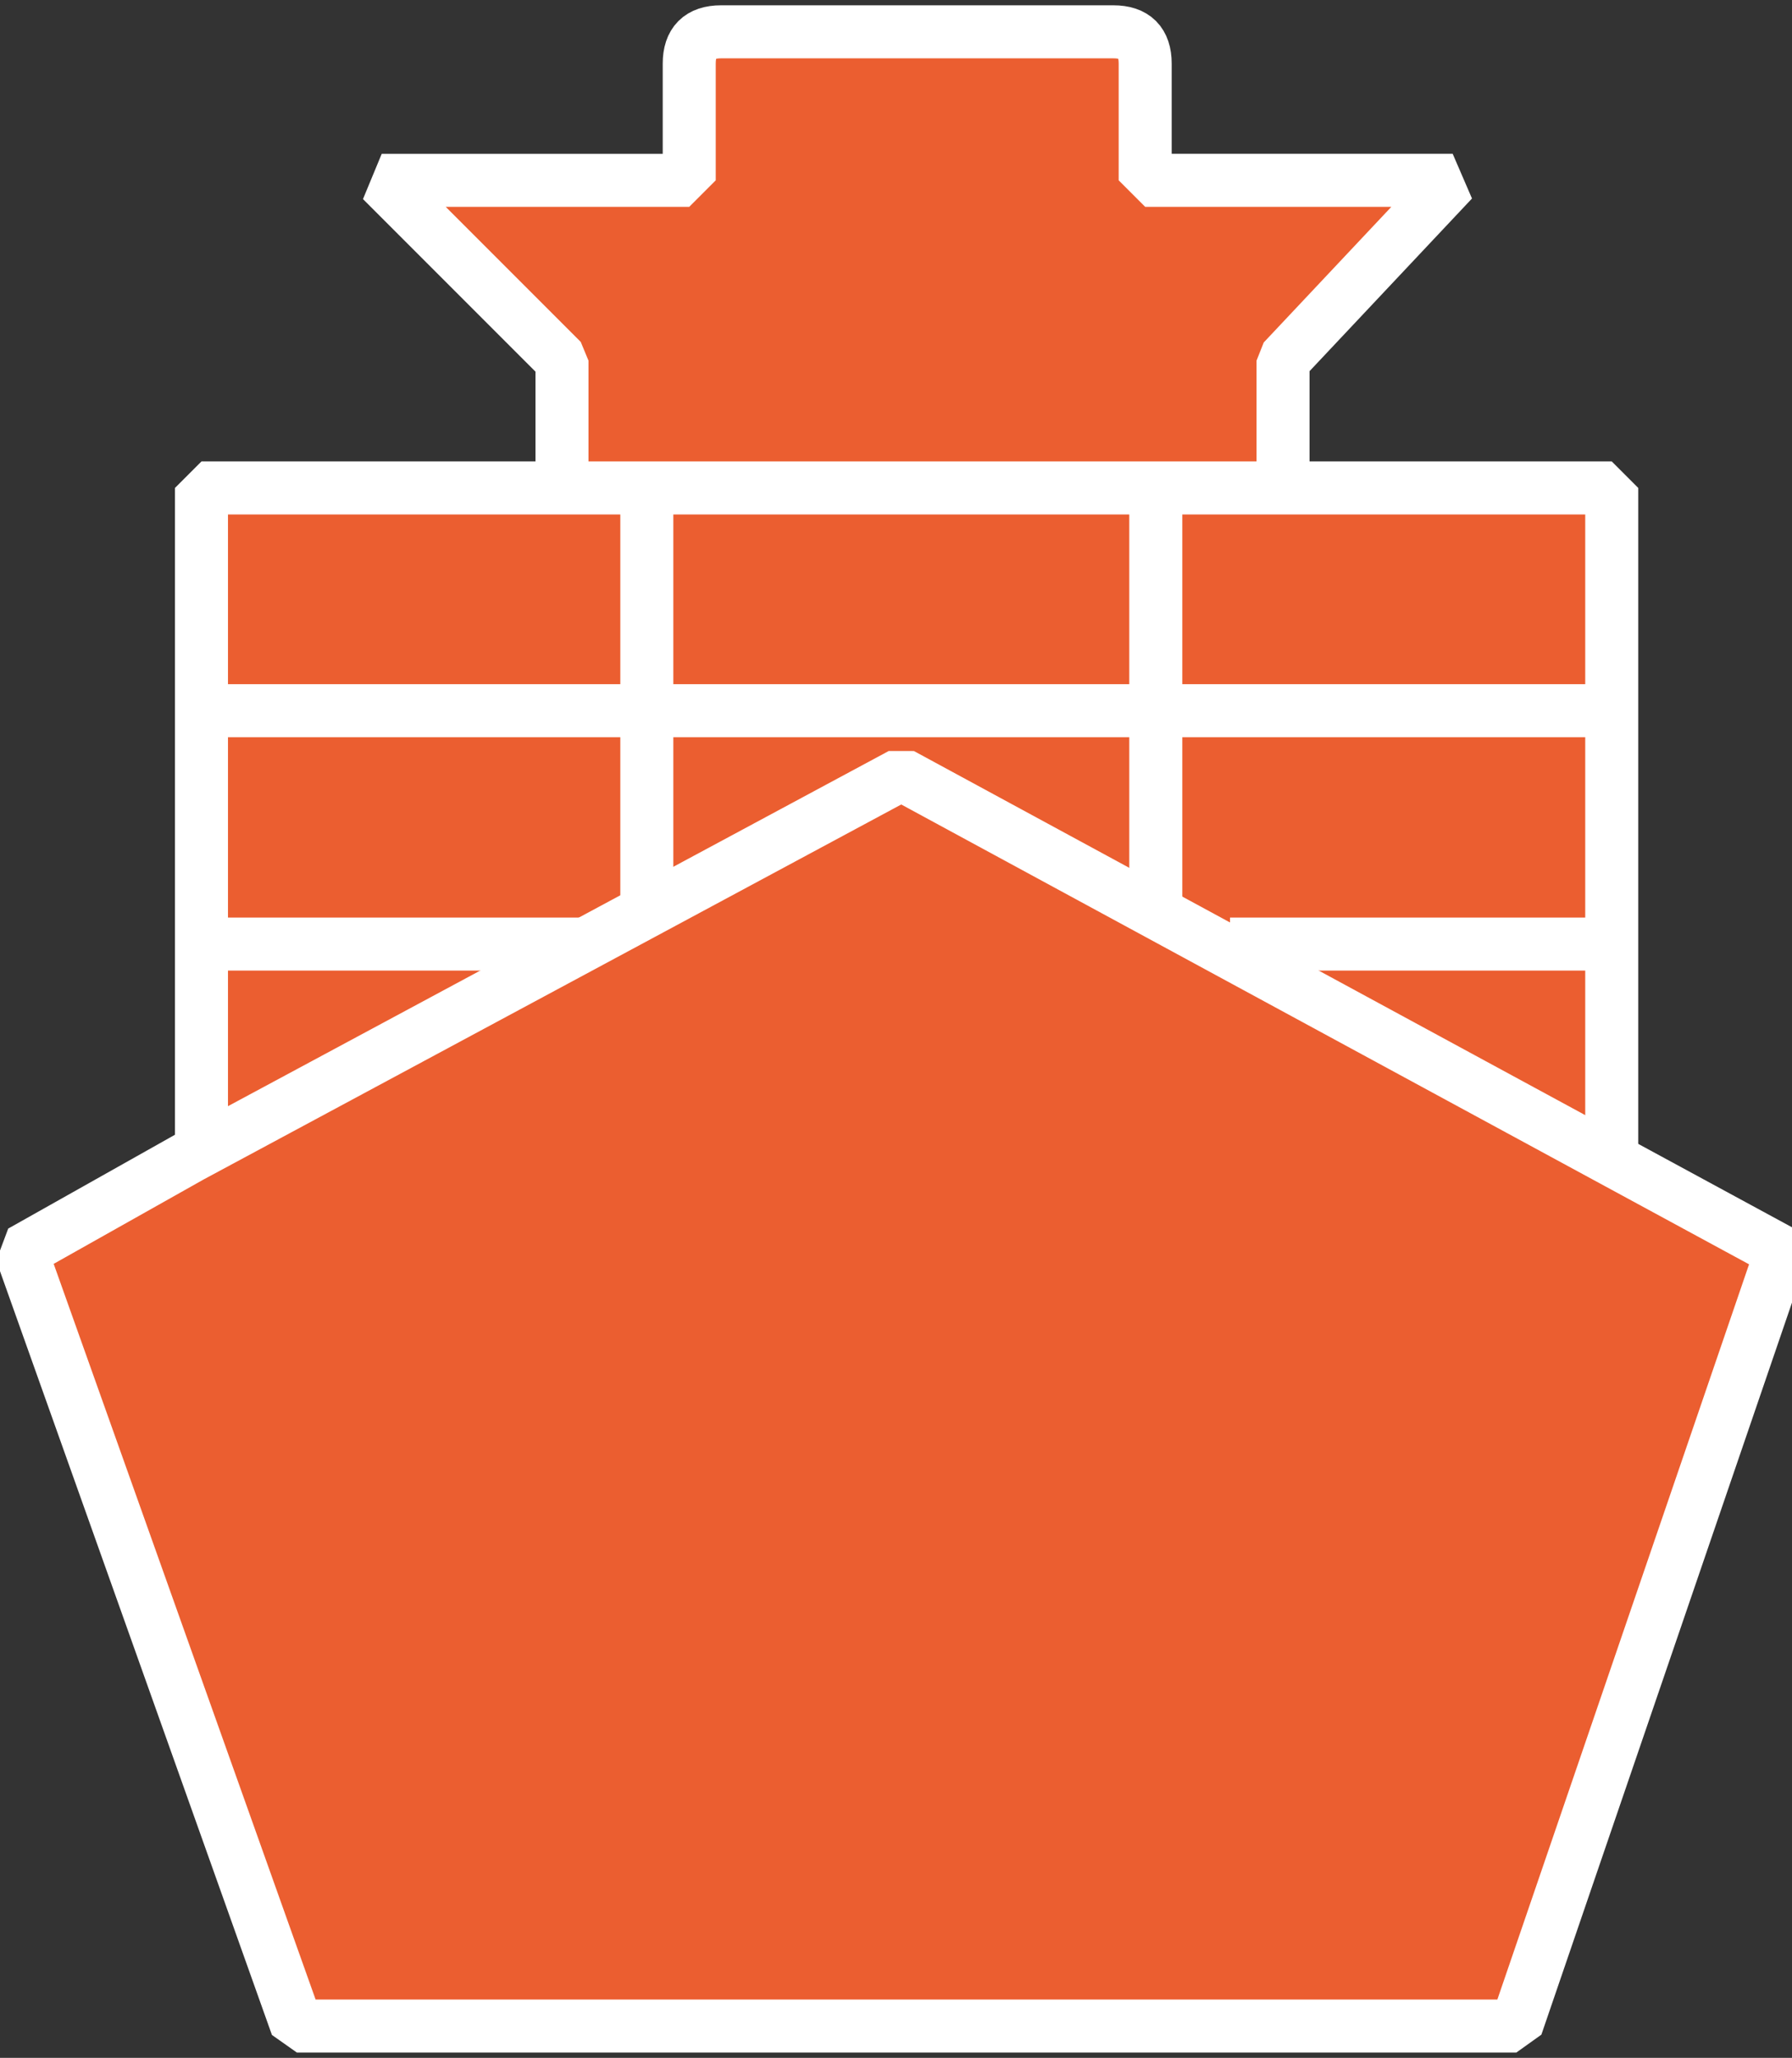
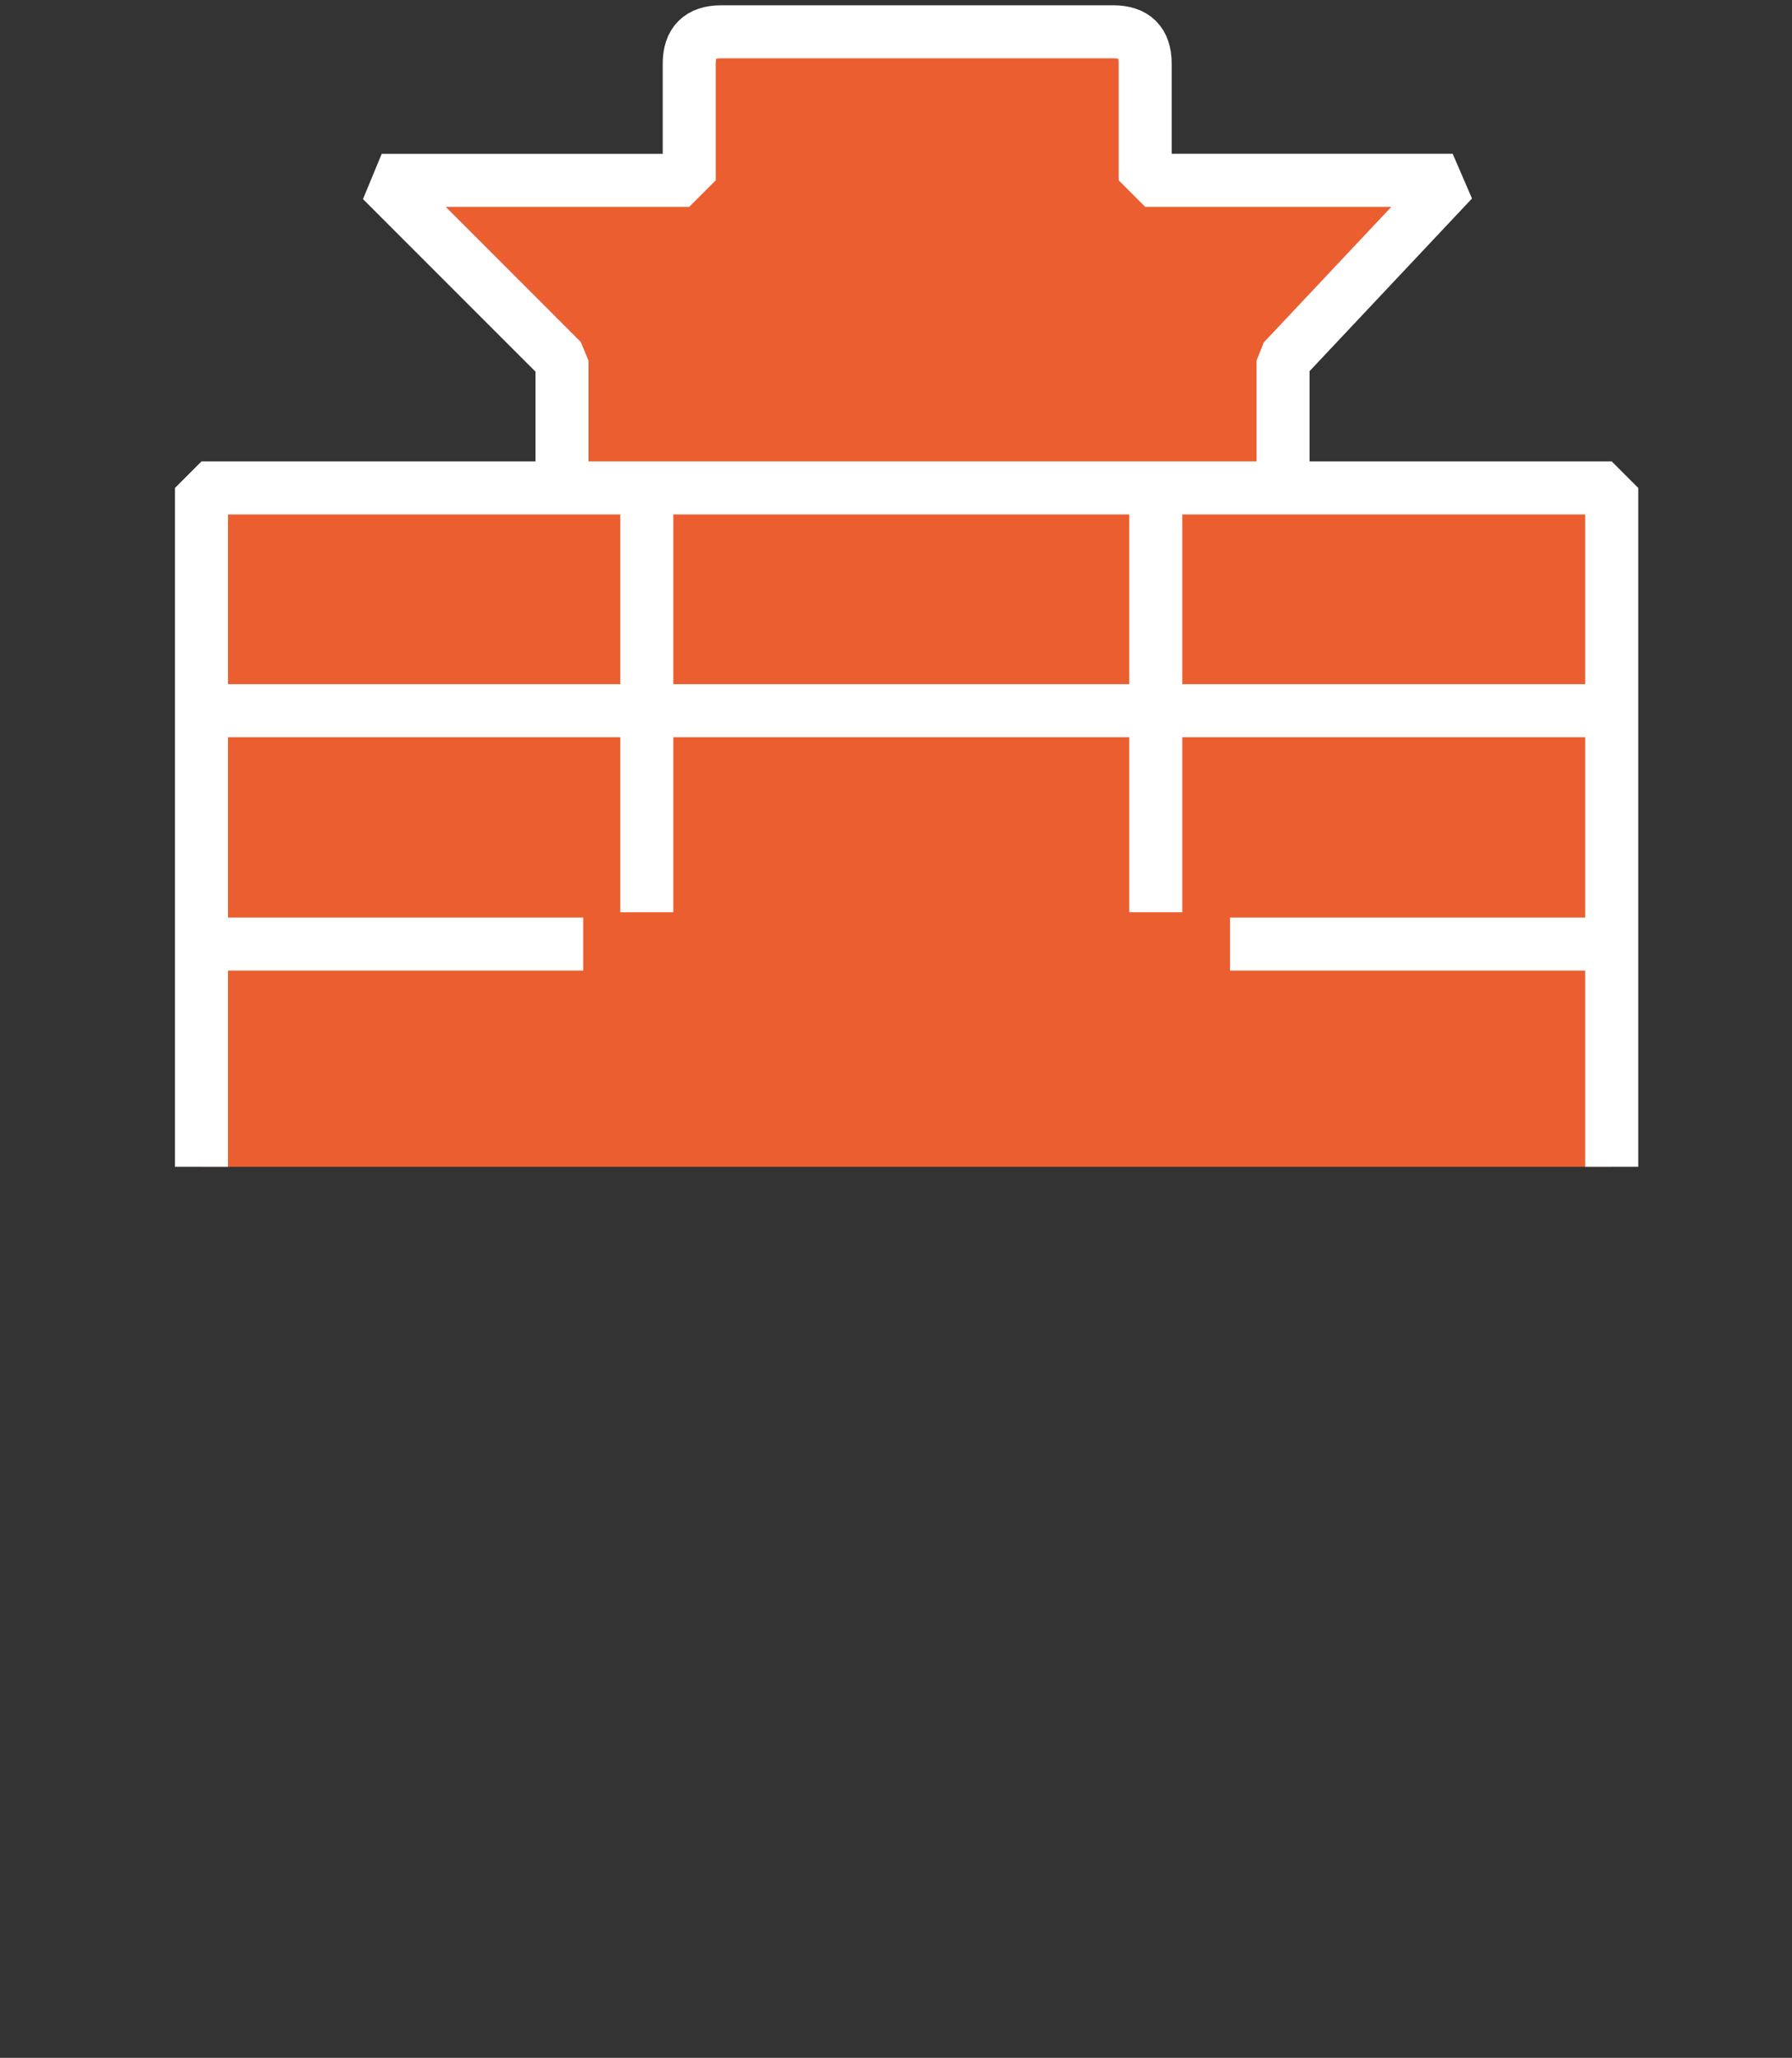
<svg xmlns="http://www.w3.org/2000/svg" id="Layer_1" version="1.1" viewBox="0 0 16.9 19.4">
  <rect x="0" y="0" width="16.9" height="19.4" fill="#333333" stroke="none" />
  <path d="M10.9,4.7v3.9M6.1,4.7v3.9M1.9,8.9h3.6M11.6,8.9h3.6M1.9,6.7h13.3M1.9,11v-6.4h13.3v6.4M12.1,4.6v-1.2l1.6-1.7h-2.9V.6c0-.2-.1-.3-.3-.3h-3.7c-.2,0-.3.1-.3.3v1.1h-2.9l1.7,1.7v1.2" style="fill: #eb5e30;" />
  <path d="M10.9,4.7v3.9M6.1,4.7v3.9M1.9,8.9h3.6M11.6,8.9h3.6M1.9,6.7h13.3M1.9,11v-6.4h13.3v6.4M12.1,4.6v-1.2l1.6-1.7h-2.9V.6c0-.2-.1-.3-.3-.3h-3.7c-.2,0-.3.1-.3.3v1.1h-2.9l1.7,1.7v1.2" style="fill: none; stroke: #fff; stroke-linejoin: bevel; stroke-width: .5px;" />
-   <polygon points="1.8 10.9 .2 11.8 2.8 19.1 14.3 19.1 16.8 11.8 8.5 7.3 1.8 10.9" style="fill: #eb5e30;" />
-   <polygon points="1.8 10.9 .2 11.8 2.8 19.1 14.3 19.1 16.8 11.8 8.5 7.3 1.8 10.9" style="fill: none; stroke: #fff; stroke-linejoin: bevel; stroke-width: .5px;" />
</svg>